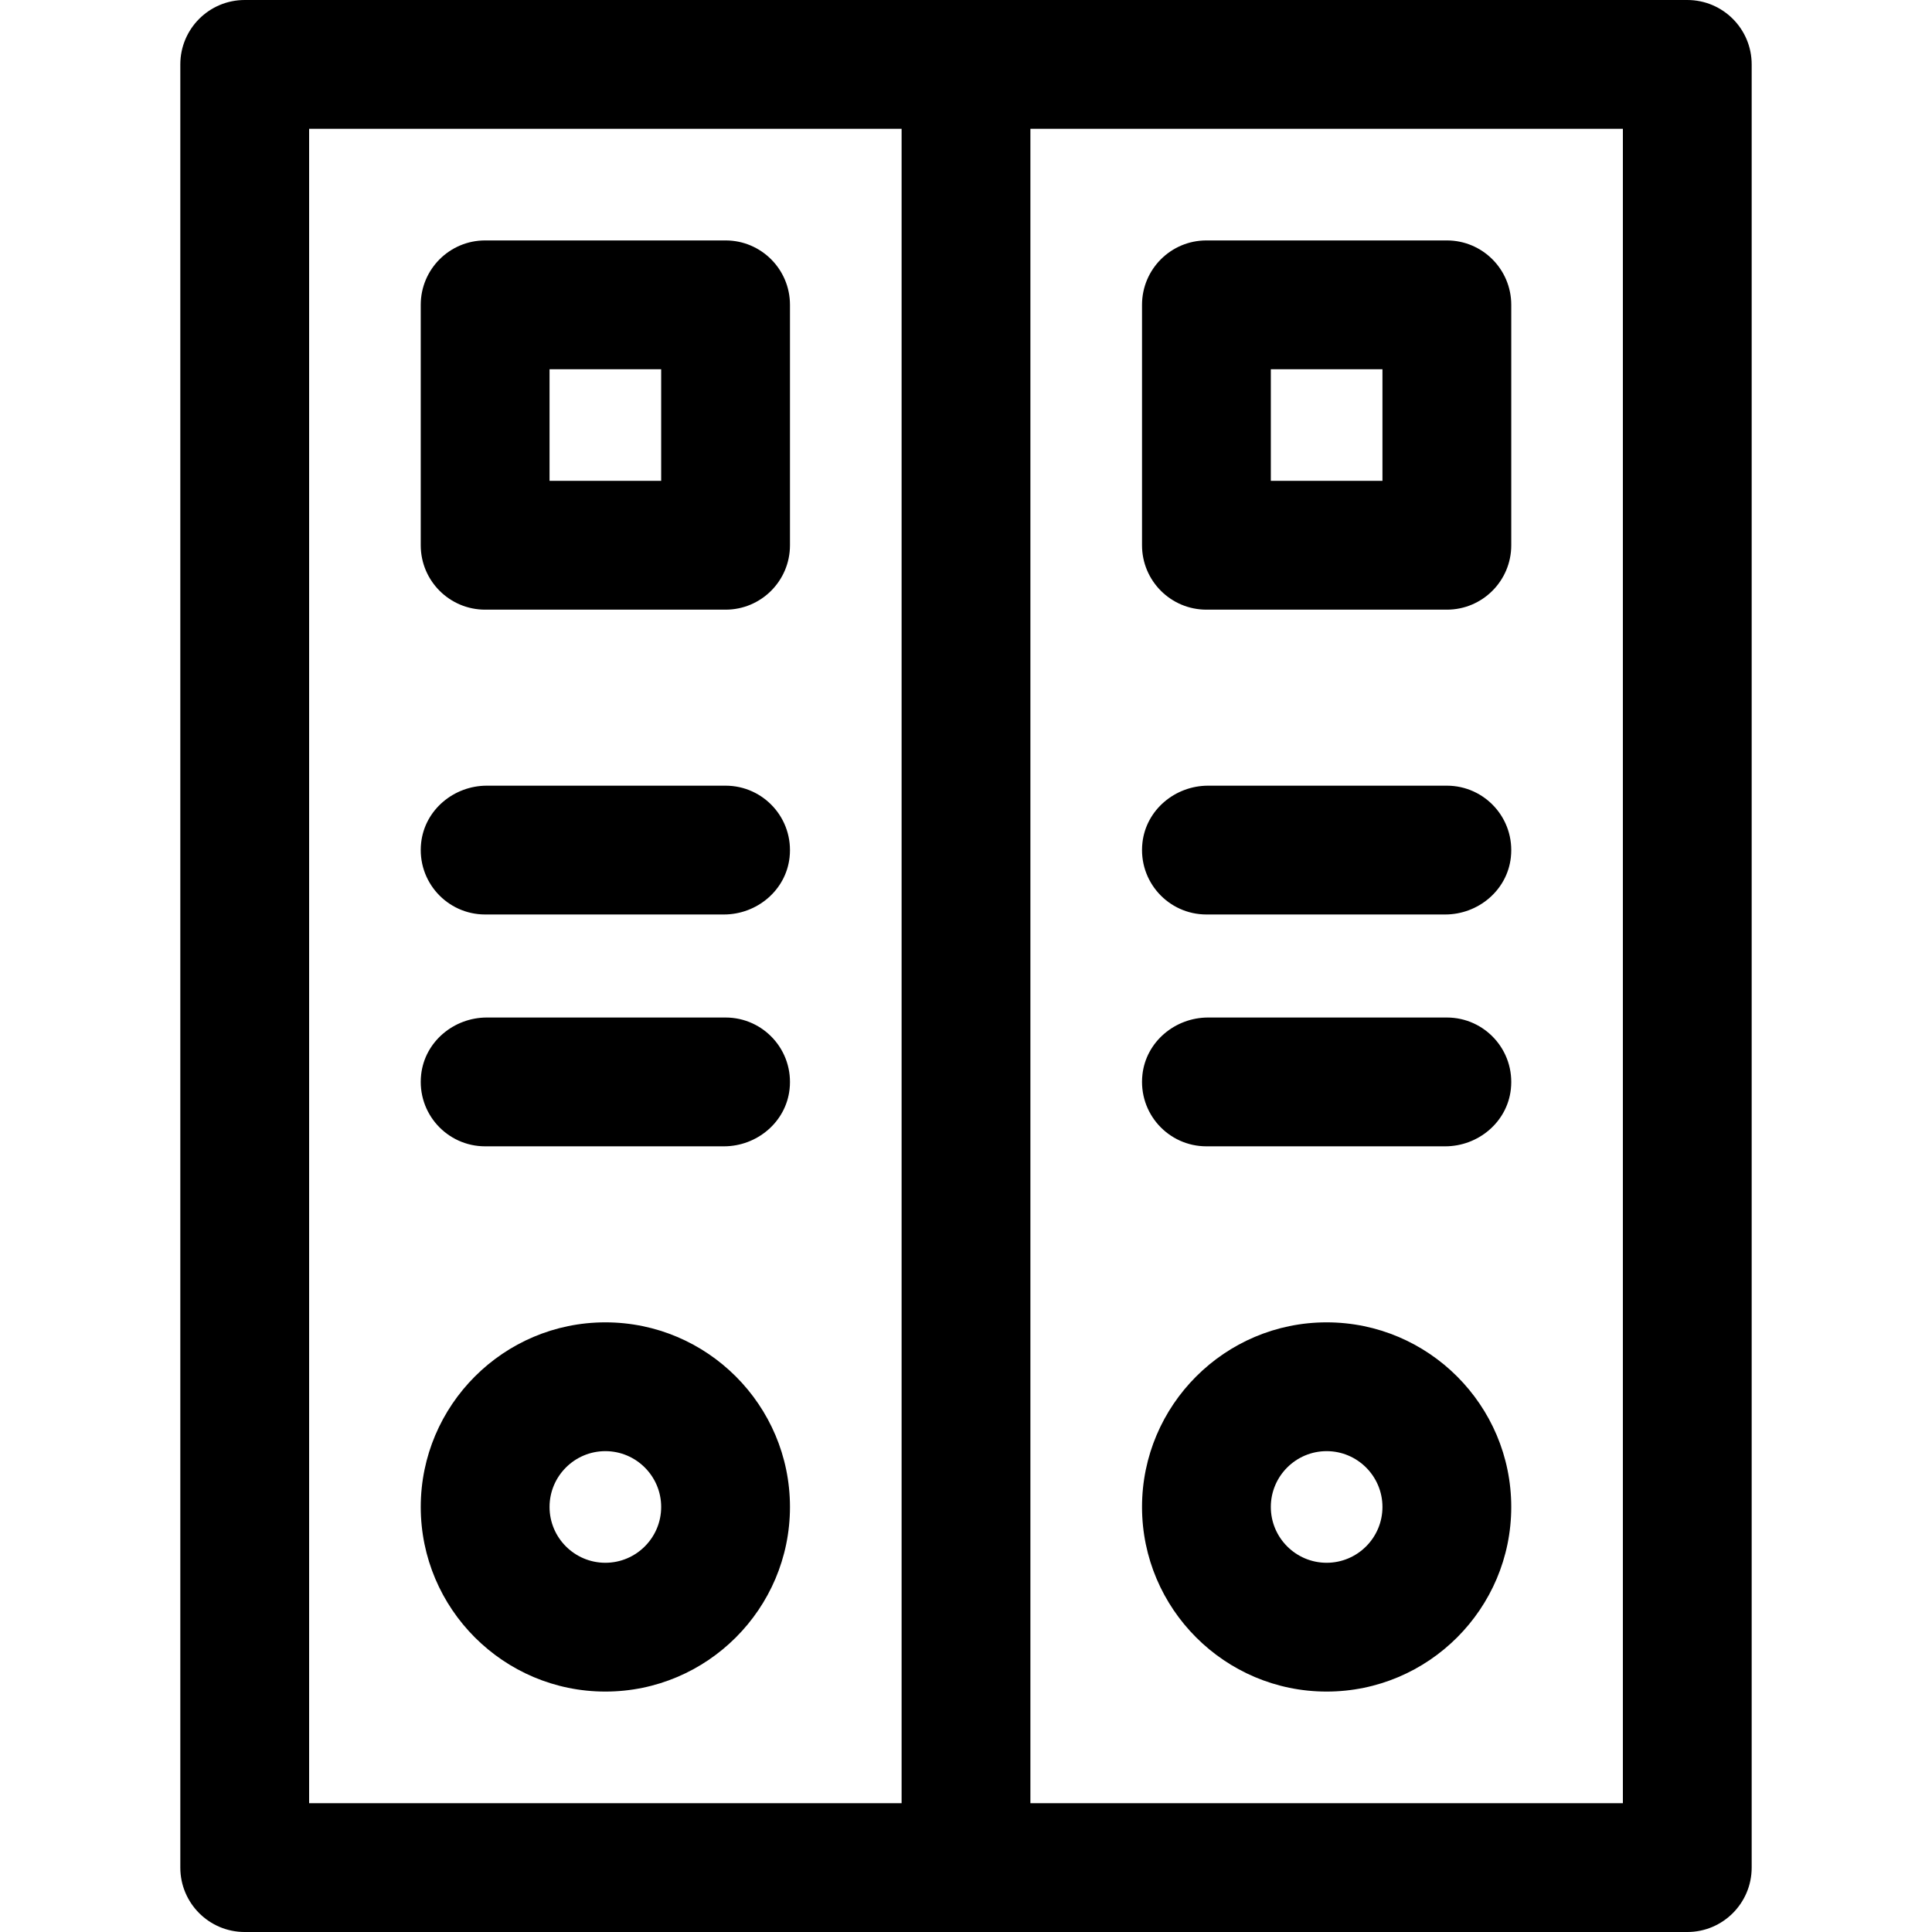
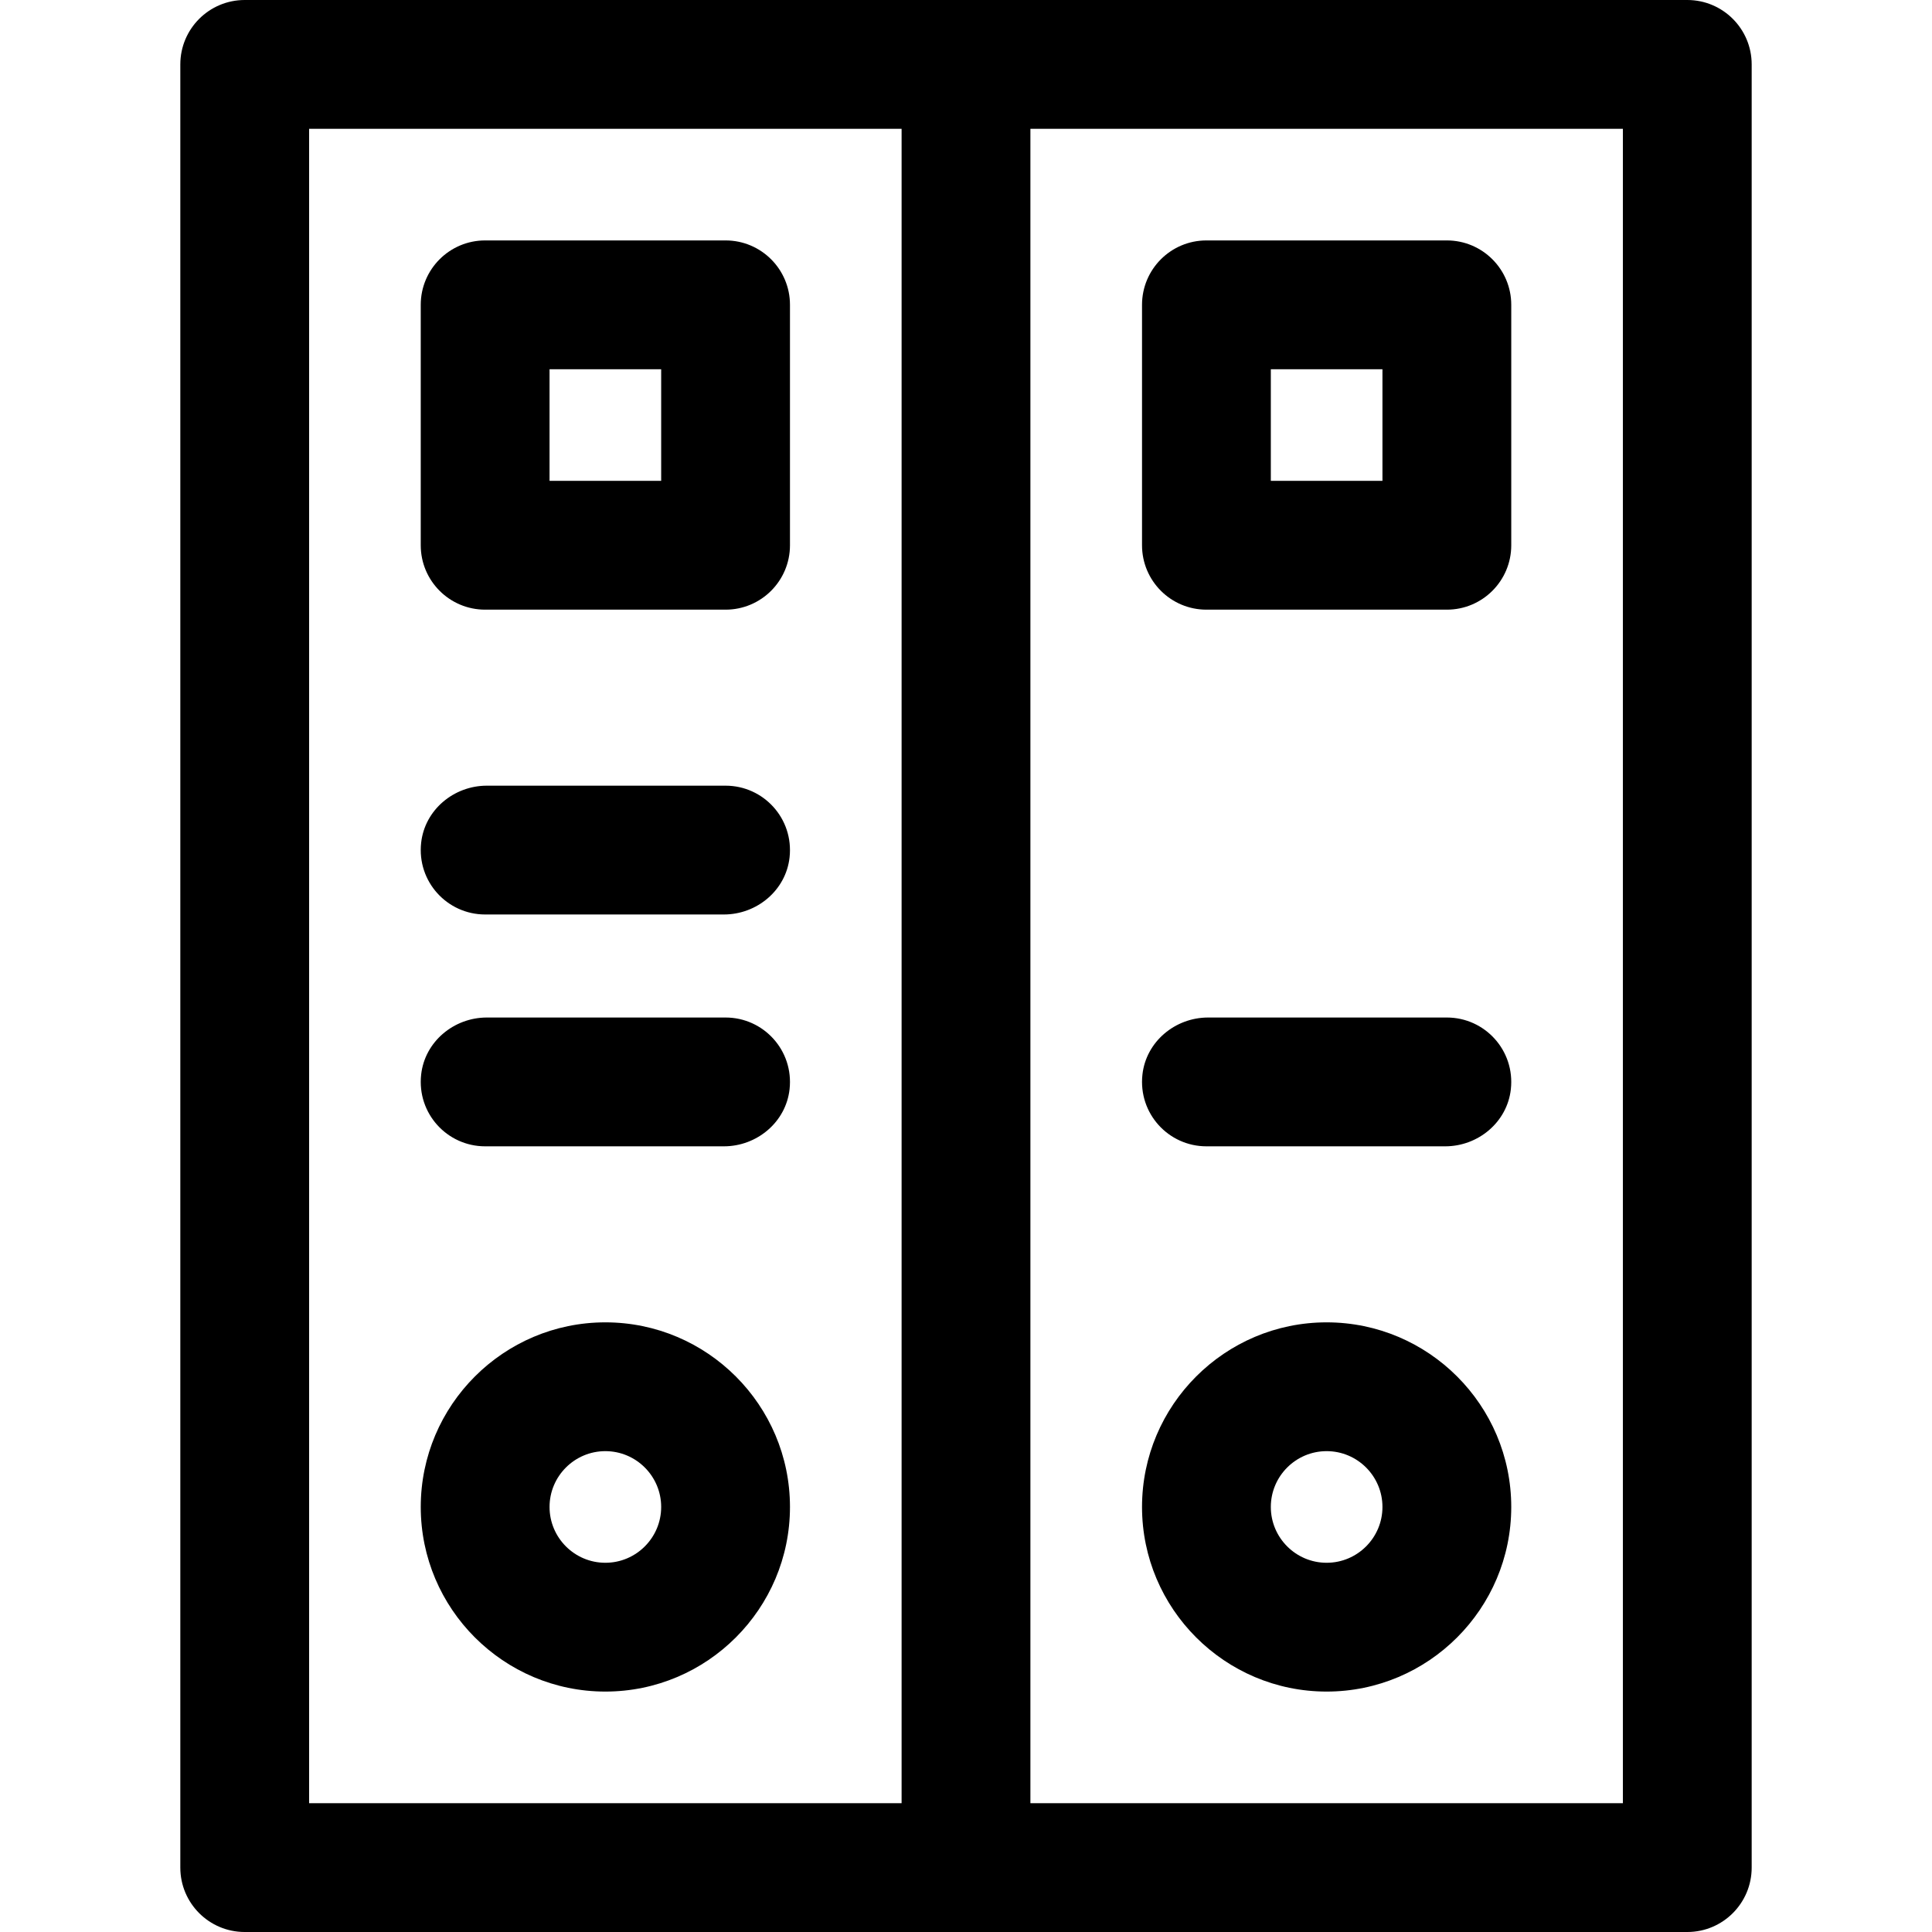
<svg xmlns="http://www.w3.org/2000/svg" version="1.1" id="Layer_1" x="0px" y="0px" viewBox="0 0 512 512" style="enable-background:new 0 0 512 512;" xml:space="preserve">
  <g>
    <g>
      <path d="M192.284,63.716h-63.716c-9.425,0-17.067,7.641-17.067,17.067v63.716c0,9.425,7.641,17.067,17.067,17.067h63.716    c9.425,0,17.067-7.641,17.067-17.067V80.782C209.351,71.357,201.71,63.716,192.284,63.716z M175.218,127.431h-29.582V97.849    h29.582V127.431z" />
    </g>
  </g>
  <g>
    <g>
      <path d="M192.284,208.213h-63.267c-8.761,0-16.447,6.418-17.408,15.126c-1.135,10.295,6.895,19.008,16.96,19.008h63.267    c8.761,0,16.447-6.418,17.408-15.126C210.38,216.926,202.349,208.213,192.284,208.213z" />
    </g>
  </g>
  <g>
    <g>
      <path d="M192.284,269.653h-63.267c-8.761,0-16.447,6.418-17.408,15.126c-1.135,10.295,6.895,19.008,16.96,19.008h63.267    c8.761,0,16.447-6.418,17.408-15.126C210.38,278.366,202.349,269.653,192.284,269.653z" />
    </g>
  </g>
  <g>
    <g>
      <path d="M160.427,350.436c-26.977,0-48.924,21.948-48.924,48.924c0,26.977,21.948,48.924,48.924,48.924    c26.977,0,48.924-21.948,48.924-48.924C209.351,372.383,187.403,350.436,160.427,350.436z M160.427,414.151    c-8.156,0-14.791-6.635-14.791-14.791c0-8.156,6.635-14.791,14.791-14.791c8.156,0,14.791,6.635,14.791,14.791    C175.218,407.516,168.582,414.151,160.427,414.151z" />
    </g>
  </g>
  <g>
    <g>
      <path d="M447.147,0C441.682,0,70.318,0,64.853,0c-9.425,0-17.067,7.641-17.067,17.067v477.867c0,9.425,7.641,17.067,17.067,17.067    c5.465,0,376.829,0,382.293,0c9.425,0,17.067-7.641,17.067-17.067V17.067C464.213,7.641,456.572,0,447.147,0z M238.933,477.867    H81.92V34.133h157.013V477.867z M430.08,477.867H273.067V34.133H430.08V477.867z" />
    </g>
  </g>
  <g>
    <g>
      <path d="M383.431,63.716h-63.716c-9.425,0-17.067,7.641-17.067,17.067v63.716c0,9.425,7.641,17.067,17.067,17.067h63.716    c9.425,0,17.067-7.641,17.067-17.067V80.782C400.498,71.357,392.856,63.716,383.431,63.716z M366.364,127.431h-29.582V97.849    h29.582V127.431z" />
    </g>
  </g>
  <g>
    <g>
-       <path d="M383.431,208.213h-63.267c-8.761,0-16.447,6.418-17.408,15.126c-1.135,10.295,6.895,19.008,16.96,19.008h63.267    c8.761,0,16.447-6.418,17.408-15.126C401.526,216.926,393.496,208.213,383.431,208.213z" />
-     </g>
+       </g>
  </g>
  <g>
    <g>
      <path d="M383.431,269.653h-63.267c-8.761,0-16.447,6.418-17.408,15.126c-1.135,10.295,6.895,19.008,16.96,19.008h63.267    c8.761,0,16.447-6.418,17.408-15.126C401.526,278.366,393.496,269.653,383.431,269.653z" />
    </g>
  </g>
  <g>
    <g>
      <path d="M351.573,350.436c-26.977,0-48.924,21.948-48.924,48.924c0,26.977,21.948,48.924,48.924,48.924    c26.977,0,48.924-21.948,48.924-48.924C400.498,372.383,378.55,350.436,351.573,350.436z M351.573,414.151    c-8.156,0-14.791-6.635-14.791-14.791c0-8.156,6.635-14.791,14.791-14.791c8.156,0,14.791,6.635,14.791,14.791    C366.364,407.516,359.729,414.151,351.573,414.151z" />
    </g>
  </g>
  <g>
</g>
  <g>
</g>
  <g>
</g>
  <g>
</g>
  <g>
</g>
  <g>
</g>
  <g>
</g>
  <g>
</g>
  <g>
</g>
  <g>
</g>
  <g>
</g>
  <g>
</g>
  <g>
</g>
  <g>
</g>
  <g>
</g>
</svg>